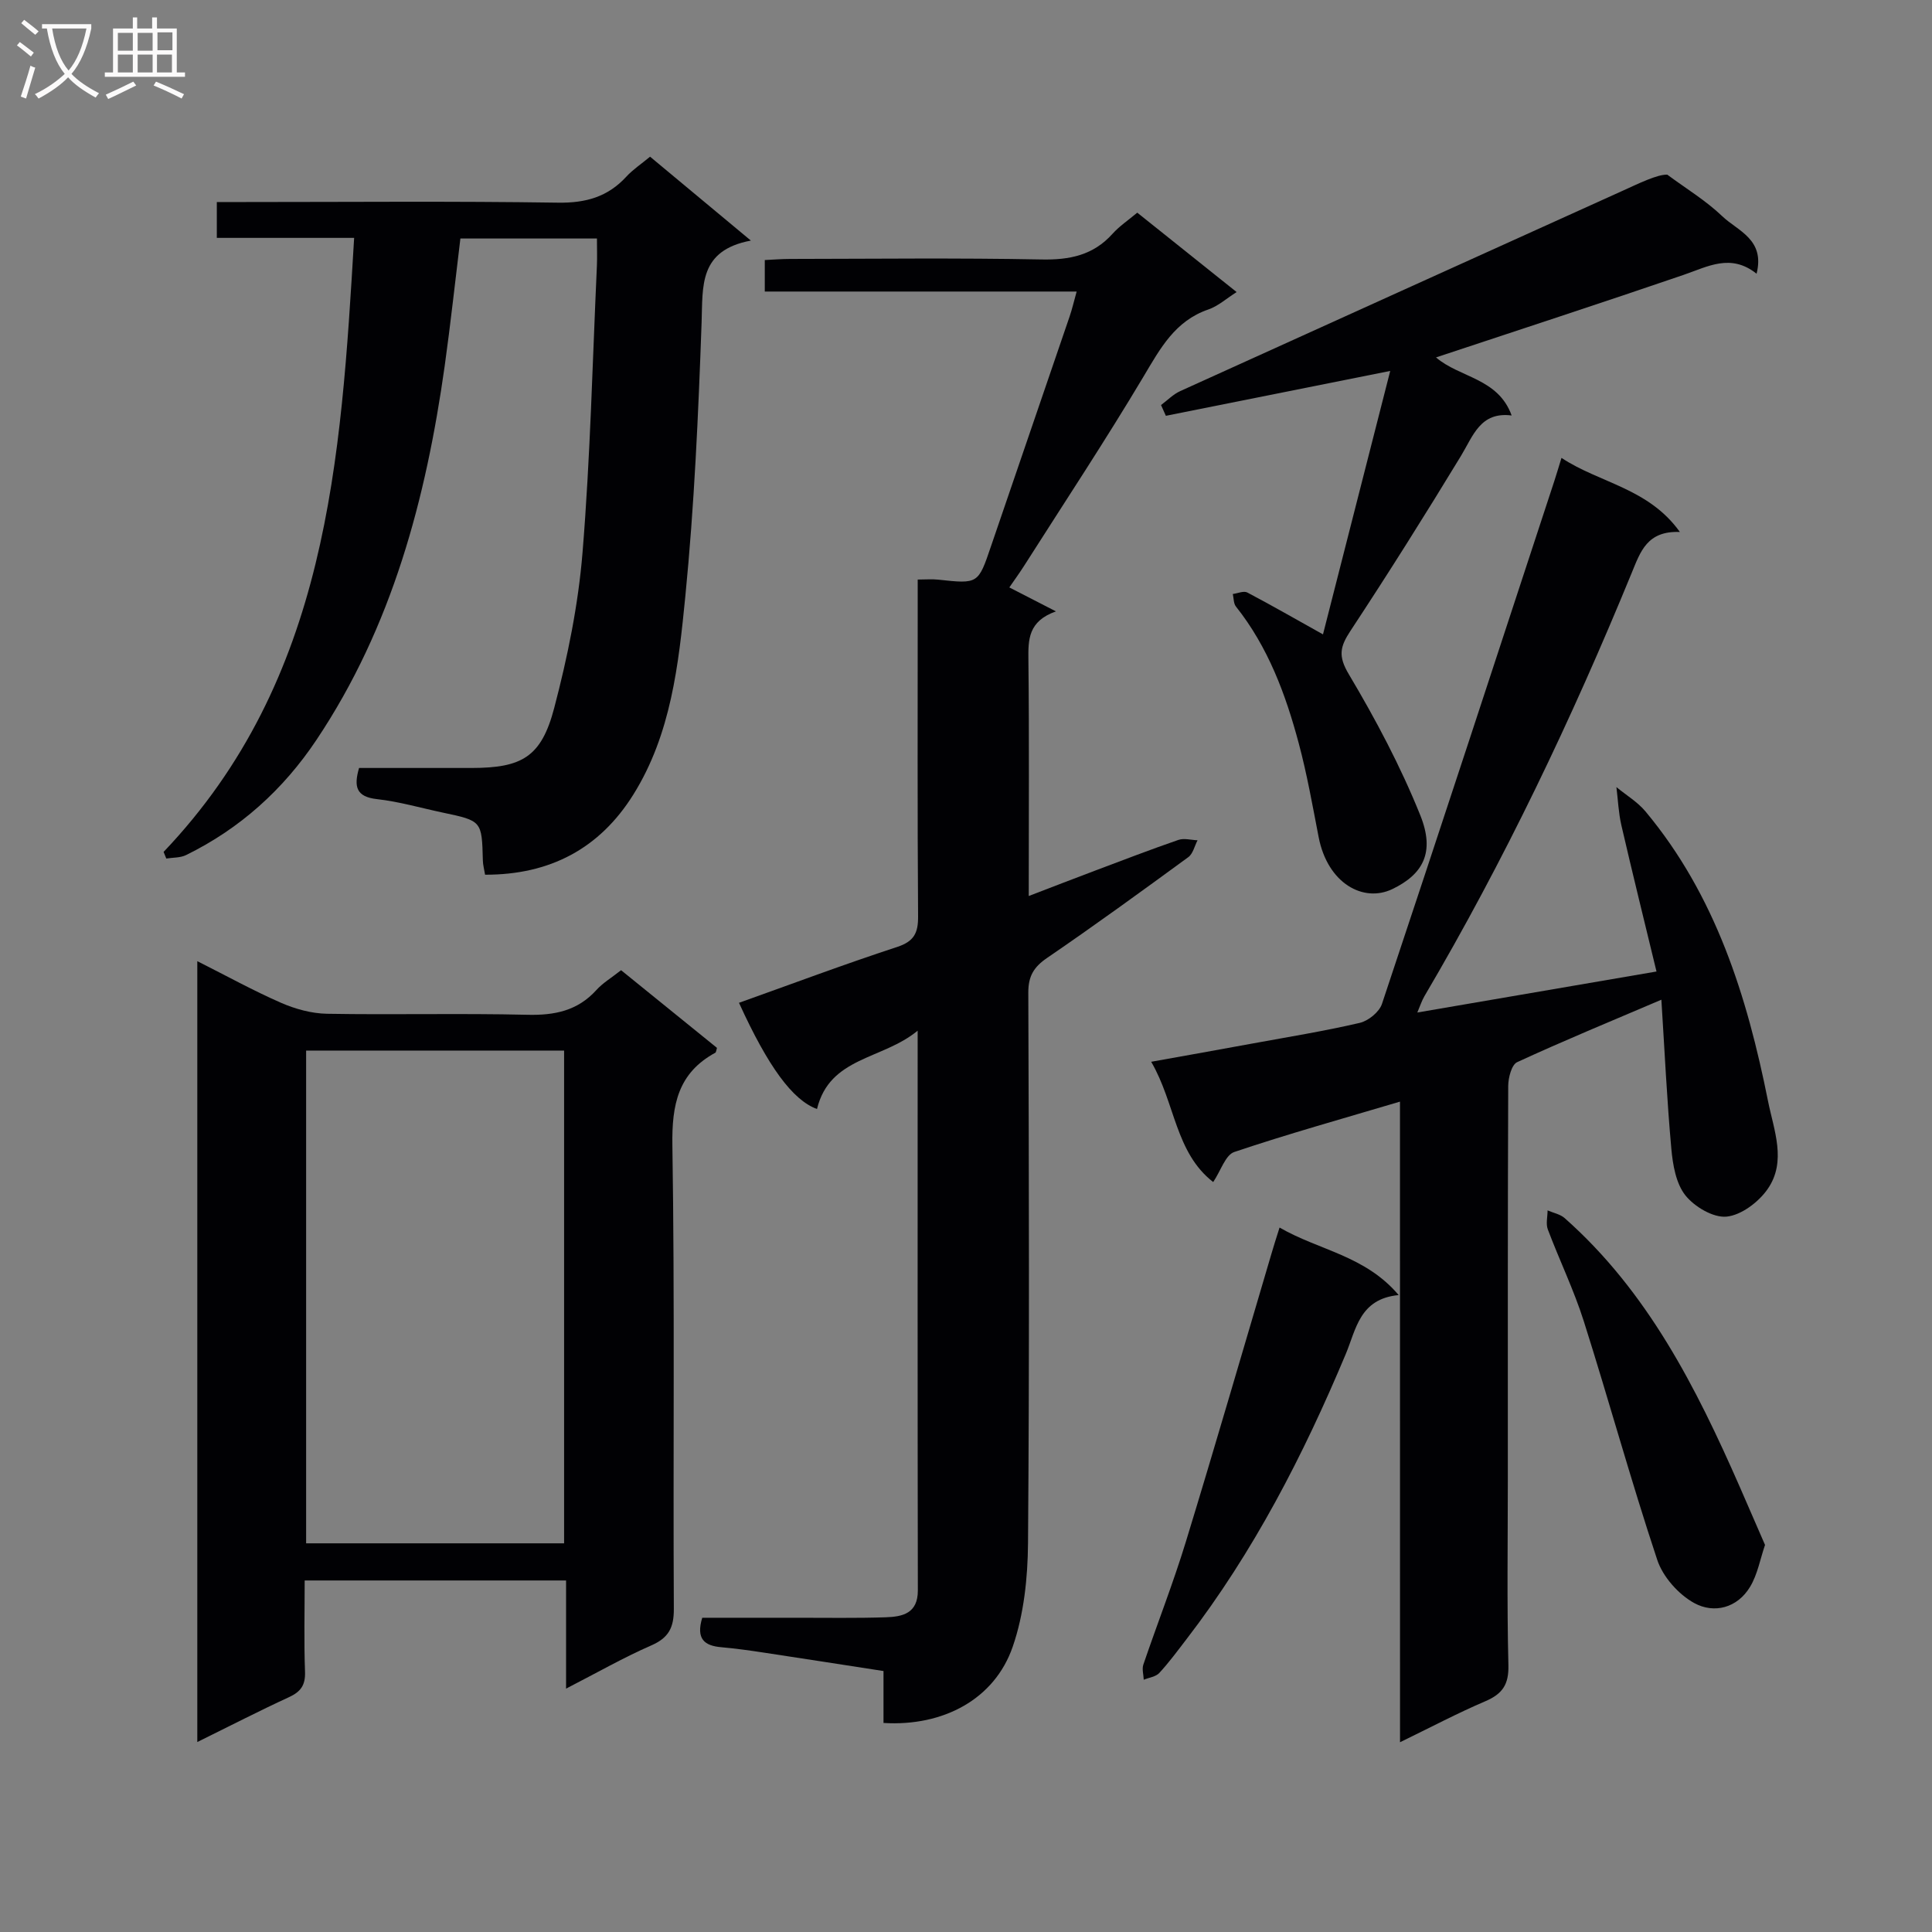
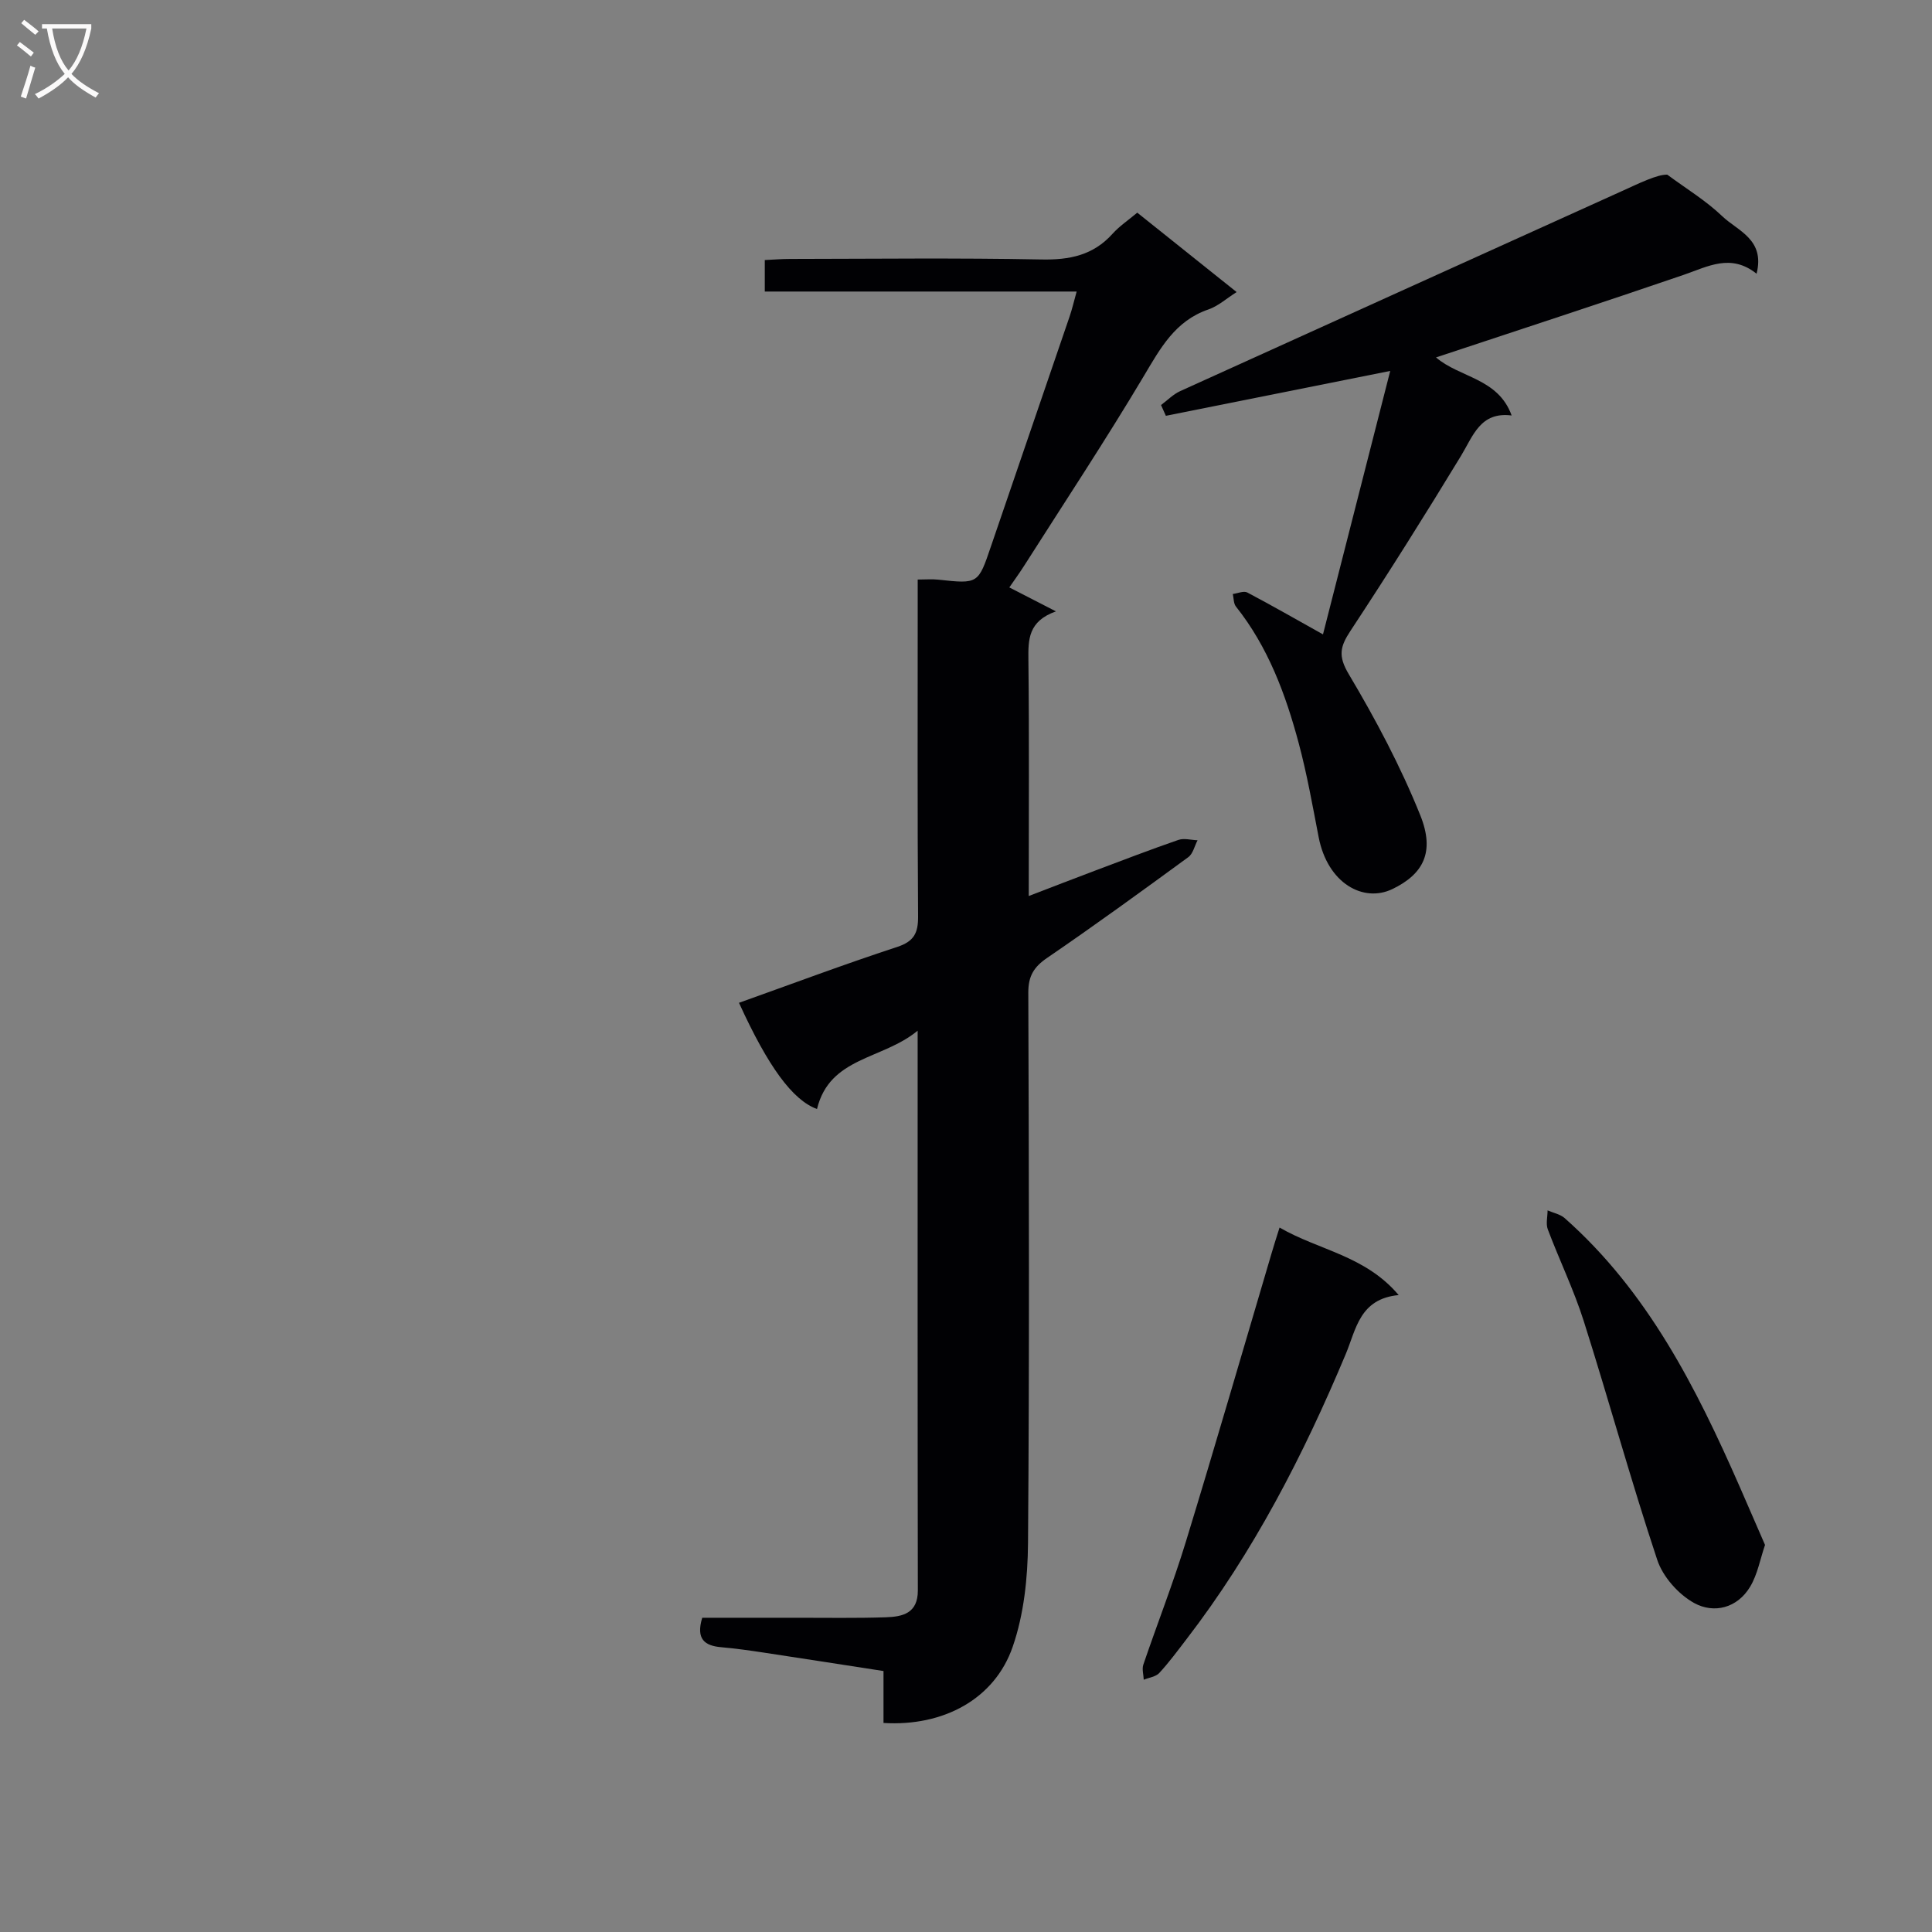
<svg xmlns="http://www.w3.org/2000/svg" enable-background="new 0 0 400 400" viewBox="0 0 400 400">
  <rect x="0" y="0" width="400" height="400" fill="#808080" stroke="none" />
  <g fill="#010104">
    <path d="m182.92 356.72c0-3.66 0-6.96 0-10.75-8.37-1.29-16.52-2.57-24.68-3.8-2.96-.45-5.92-.87-8.9-1.13-3.45-.3-5.29-1.67-3.95-6.1 6.32 0 12.92.01 19.53 0 6.17-.01 12.34.11 18.5-.1 3.44-.12 6.62-.79 6.61-5.56-.07-38.16-.04-76.31-.04-115.89-7.3 6.05-18.2 5.37-20.84 16.22-5.02-1.83-10.08-8.67-16.15-21.99 10.91-3.89 21.74-7.96 32.71-11.55 3.53-1.16 4.4-2.88 4.37-6.37-.15-21.33-.08-42.66-.08-63.99 0-1.81 0-3.61 0-5.72 1.68 0 2.97-.12 4.24.02 8.31.9 8.28.9 10.94-6.93 5.41-15.86 10.86-31.7 16.27-47.55.52-1.53.89-3.12 1.46-5.17-21.67 0-42.92 0-64.57 0 0-2.28 0-4.15 0-6.52 1.72-.08 3.49-.23 5.26-.23 17.33-.02 34.67-.23 51.99.11 5.86.12 10.74-.86 14.75-5.32 1.43-1.59 3.27-2.82 5.12-4.37 6.76 5.4 13.48 10.78 20.57 16.44-2.08 1.31-3.81 2.9-5.85 3.6-6.9 2.37-9.94 8.04-13.4 13.85-7.91 13.27-16.44 26.17-24.74 39.21-.97 1.52-2.03 2.98-3.07 4.49 3.07 1.58 5.89 3.03 9.65 4.96-5.75 2.04-5.75 5.83-5.7 10.03.18 15.99.07 31.98.07 48.9 4.9-1.88 9.28-3.58 13.69-5.24 5.75-2.16 11.48-4.37 17.28-6.37 1.18-.41 2.65.02 3.98.07-.62 1.18-.94 2.78-1.91 3.49-9.66 7.06-19.35 14.11-29.23 20.86-2.77 1.89-3.91 3.78-3.9 7.19.13 37.99.24 75.99-.06 113.98-.06 7.18-.84 14.72-3.17 21.45-3.73 10.83-14.35 16.54-26.75 15.78z" />
-     <path d="m289.85 228.08c-11.9 3.54-23.21 6.69-34.31 10.43-1.82.61-2.76 3.83-4.36 6.22-7.88-6.11-7.85-16.37-12.84-24.9 7.42-1.33 14.05-2.51 20.68-3.73 7.51-1.38 15.05-2.59 22.48-4.32 1.79-.41 4.06-2.25 4.62-3.93 12.02-36.04 23.83-72.14 35.68-108.24.46-1.41.88-2.84 1.49-4.81 7.9 5.23 18 6.23 24.51 15.34-6.79-.27-8.16 4.06-9.98 8.49-12.37 30.15-26.36 59.53-42.92 87.64-.54.93-.87 1.98-1.46 3.36 16.46-2.82 32.41-5.56 49.52-8.49-2.46-10.18-4.95-20.22-7.28-30.31-.59-2.57-.69-5.24-1.02-7.87 2.02 1.67 4.37 3.06 6.02 5.04 14.51 17.39 21.02 38.23 25.36 59.92 1.21 6.06 3.93 12.54-.09 18.29-1.87 2.68-5.44 5.38-8.48 5.68-2.76.27-6.66-2.05-8.54-4.42-1.95-2.47-2.6-6.33-2.9-9.66-.91-10.05-1.38-20.13-2.06-30.83-10.48 4.47-20.26 8.5-29.86 12.93-1.15.53-1.84 3.22-1.85 4.91-.11 27.15-.08 54.31-.08 81.46 0 12.83-.2 25.66.12 38.48.1 4-1.24 5.95-4.77 7.46-5.74 2.45-11.27 5.38-17.67 8.49-.01-44.6-.01-88.3-.01-132.63z" />
-     <path d="m40.85 360.67c0-54.34 0-107.6 0-161.67 6.12 3.08 11.62 6.12 17.36 8.63 2.94 1.28 6.29 2.2 9.47 2.26 13.83.24 27.67-.12 41.49.21 5.65.14 10.41-.82 14.31-5.13 1.32-1.46 3.09-2.51 5.11-4.1 6.59 5.34 13.24 10.73 19.85 16.08-.16.5-.17.92-.35 1.01-7.71 4.2-9.01 10.75-8.88 19.14.5 31.99.13 63.99.3 95.99.02 3.89-1.06 6-4.68 7.58-5.74 2.51-11.21 5.64-17.63 8.94 0-7.85 0-15.01 0-22.39-18.27 0-35.86 0-54.12 0 0 6.36-.16 12.63.07 18.89.1 2.78-.87 4.14-3.32 5.27-6.15 2.83-12.16 5.93-18.98 9.29zm75.94-143.16c-18.16 0-35.73 0-53.41 0v102.02h53.41c0-34.17 0-67.94 0-102.02z" />
-     <path d="m33.87 176.38c34.03-35.73 36.71-81 39.45-127.13-9.77 0-18.97 0-28.43 0 0-2.75 0-4.81 0-7.42h5.64c21.66 0 43.32-.2 64.98.13 5.76.09 10.32-1.19 14.18-5.4 1.33-1.45 3.02-2.56 4.9-4.12 6.71 5.58 13.3 11.07 20.87 17.37-10.8 2.03-9.94 9.38-10.2 16.93-.67 18.93-1.51 37.89-3.37 56.72-1.4 14.13-2.95 28.55-10.77 41.06-6.98 11.17-17.26 16.61-30.69 16.58-.17-1.07-.44-2.01-.46-2.96-.21-8.19-.2-8.19-8.3-9.9-4.54-.96-9.04-2.28-13.63-2.79-4.29-.48-4.83-2.56-3.7-6.45 7.76 0 15.56.01 23.36 0 10.36-.02 14.38-2.27 17.04-12.41 2.77-10.54 4.99-21.39 5.87-32.23 1.61-19.71 2.06-39.51 2.97-59.28.08-1.8.01-3.6.01-5.7-9.61 0-18.69 0-28.27 0-1.07 8.74-2.02 17.58-3.25 26.38-3.87 27.51-10.88 53.99-26.56 77.44-6.87 10.28-15.82 18.36-26.98 23.83-1.2.59-2.72.5-4.1.72-.19-.45-.37-.91-.56-1.37z" />
    <path d="m273.91 131.34c4.58-17.95 9.21-36.08 13.92-54.54-15.92 3.18-31.18 6.24-46.45 9.29-.33-.74-.66-1.49-1-2.23 1.31-.97 2.5-2.22 3.96-2.88 30.4-13.81 60.83-27.54 91.25-41.32 3.78-1.71 7.5-3.56 9.6-3.5 3.83 2.84 7.98 5.35 11.4 8.62 3.15 3.02 8.89 4.76 7.09 11.89-5.33-4.25-10.07-1.49-15.08.23-16.92 5.8-33.92 11.33-51.29 17.1 4.89 4.22 12.86 4.26 15.66 12.02-6.49-.82-7.95 4.19-10.51 8.4-7.41 12.19-15.01 24.28-22.86 36.19-2.16 3.28-2.6 5.21-.34 8.99 5.57 9.36 10.73 19.09 14.79 29.18 3.12 7.74.53 12.25-5.77 15.29-5.98 2.88-13.41-1.14-15.27-10.76-1.26-6.5-2.41-13.04-4.12-19.42-2.71-10.14-6.34-19.93-13-28.31-.51-.64-.45-1.72-.65-2.6 1.01-.13 2.26-.7 3-.31 5.09 2.68 10.09 5.56 15.67 8.67z" />
    <path d="m264.92 254.15c8.18 4.74 17.69 5.76 24.66 13.98-8.11.77-8.81 7.1-10.96 12.22-8.77 20.93-19.09 40.98-32.98 59.04-1.82 2.37-3.6 4.79-5.62 6.98-.73.79-2.13.95-3.22 1.4-.04-1.05-.4-2.21-.08-3.14 2.89-8.49 6.18-16.86 8.8-25.43 6.07-19.83 11.83-39.75 17.72-59.63.44-1.54.94-3.07 1.68-5.42z" />
    <path d="m365.43 319.86c-1 2.91-1.54 6.08-3.08 8.65-2.66 4.44-7.49 5.62-11.57 3.39-3.26-1.79-6.49-5.42-7.66-8.93-5.44-16.35-10-32.99-15.21-49.42-2.05-6.47-5.05-12.64-7.45-19.01-.44-1.16-.05-2.62-.05-3.94 1.19.52 2.61.78 3.54 1.6 17.17 15.19 27.21 35.05 36.22 55.57 1.72 3.94 3.43 7.88 5.26 12.09z" />
  </g>
  <path d="m6.4 11.7c-1-.8-1.9-1.6-2.9-2.3l.6-.7c.9.7 1.9 1.4 2.9 2.2zm-2.1 8.3c.7-2.1 1.4-4.2 2-6.4.2.1.6.3 1 .4-.7 2.3-1.3 4.4-1.9 6.4zm3-12.8c-1.1-.9-2.1-1.7-2.9-2.4l.6-.7c1 .8 2 1.5 3 2.4zm1.4-1.3v-.9h10.2v.9c-.9 4.2-2.3 7.3-4.1 9.4 1.3 1.4 3.2 2.7 5.7 4-.2.2-.4.5-.7.9-2.5-1.4-4.4-2.7-5.7-4.2-1.4 1.5-3.5 3-6.1 4.4 0 0 0 0-.1-.1-.3-.4-.5-.7-.7-.8 2.7-1.3 4.7-2.8 6.2-4.2-1.8-2.2-3-5.3-3.7-9.4zm9.2 0h-7.1c.6 3.8 1.7 6.7 3.4 8.7 1.7-2 2.9-4.8 3.7-8.7z" fill="#fbfafa" />
-   <path d="m31.6 3.6h.9v2.3h4.1v9.1h1.7v.9h-16.6v-.9h1.7v-9.1h4.1v-2.3h.9v2.3h3.1v-2.3zm-4 13.3.6.8c-1.9.9-3.8 1.9-5.8 2.8-.2-.3-.3-.6-.5-.9 2-.9 3.9-1.8 5.7-2.7zm-3.2-10.1v3.7h3.1v-3.7zm0 4.5v3.7h3.1v-3.7zm4.1-4.5v3.7h3.1v-3.7zm0 4.5v3.7h3.1v-3.7zm9.1 9.1c-2.1-1.1-4.1-2-5.8-2.7l.5-.8c2.2.9 4.1 1.8 5.8 2.6zm-1.9-13.7h-3.1v3.7h3.1v-3.6zm-3.2 4.6v3.7h3.1v-3.7z" fill="#fbfafa" />
</svg>